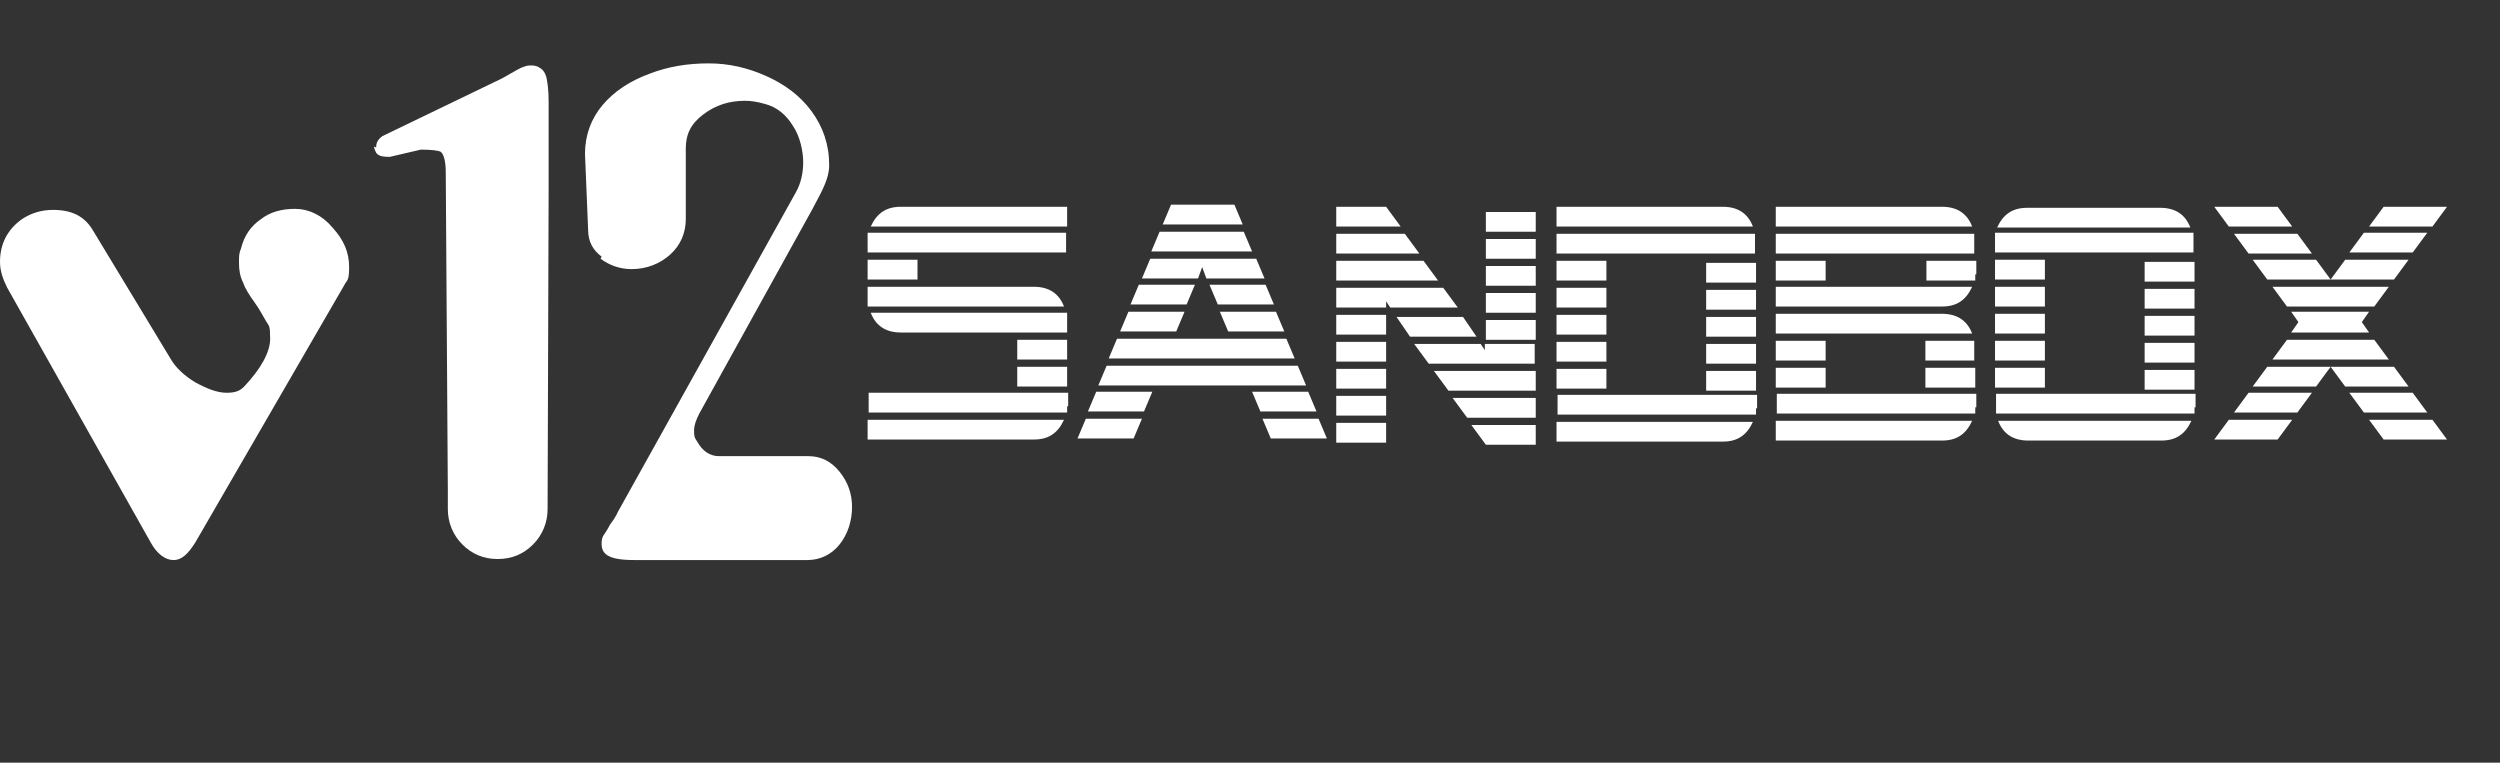
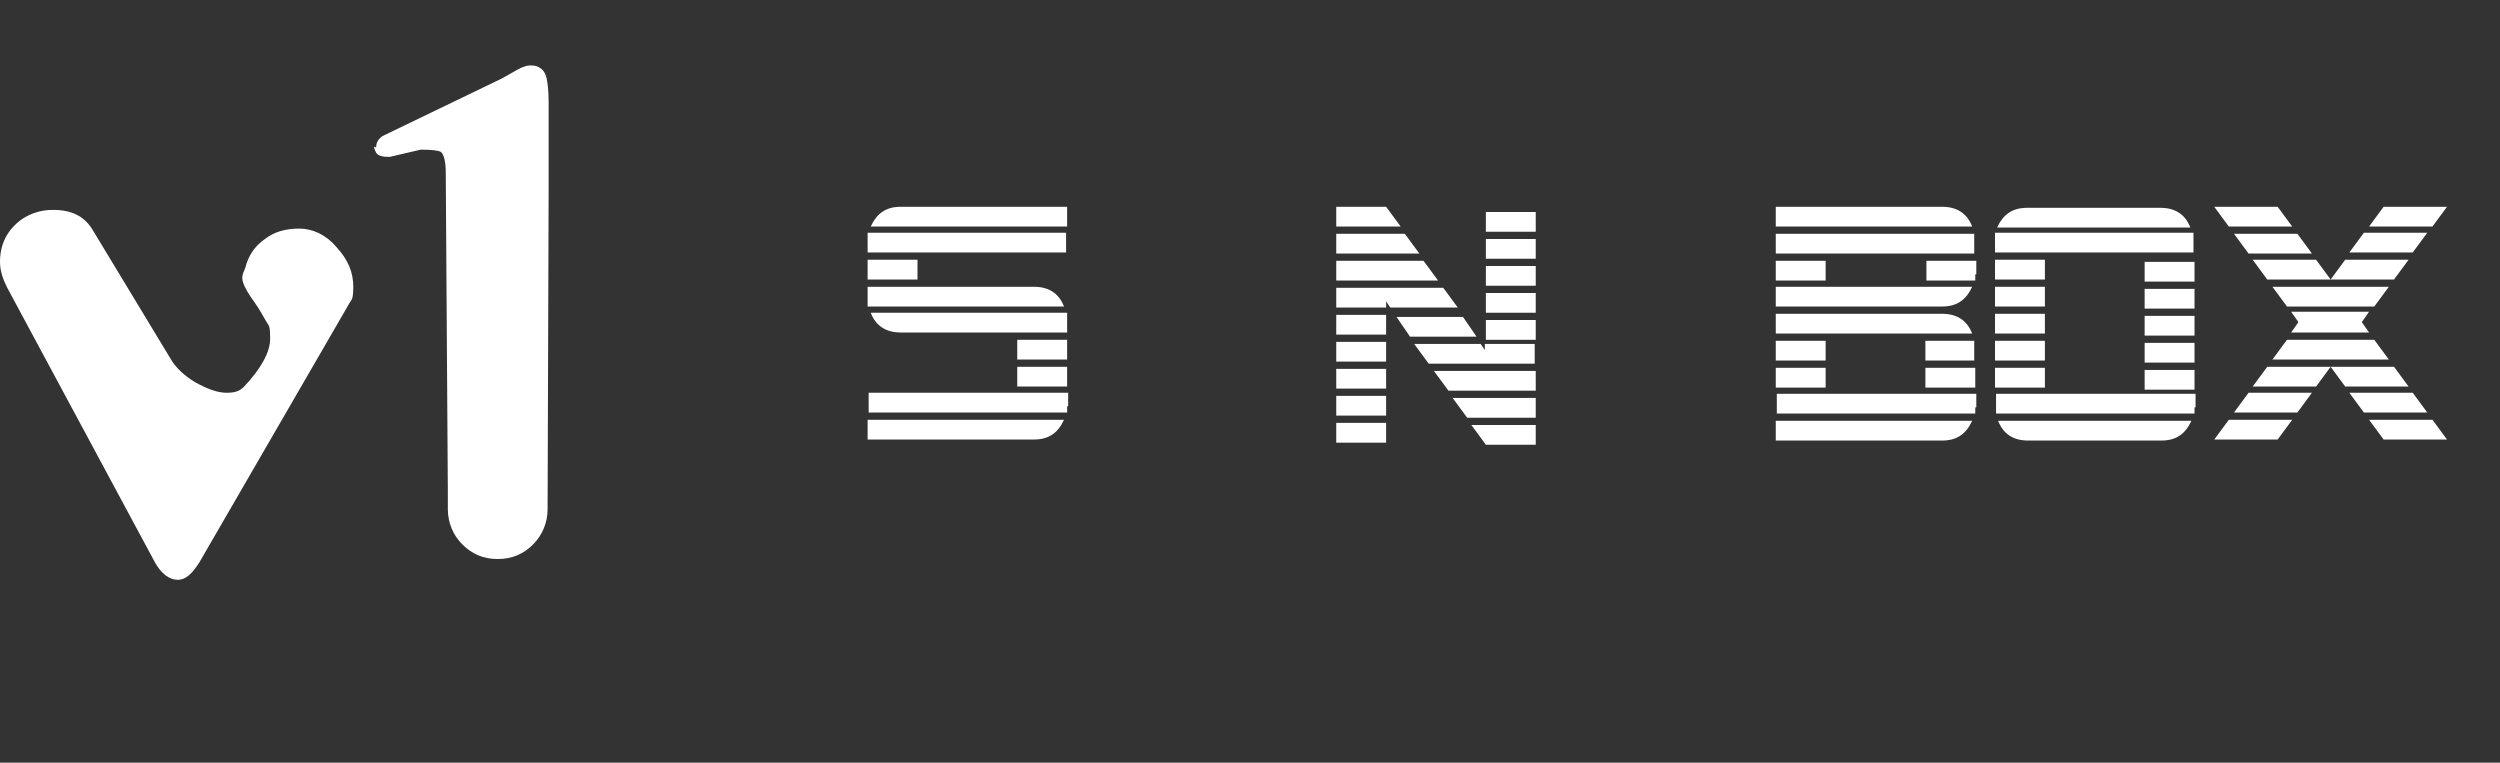
<svg xmlns="http://www.w3.org/2000/svg" id="Outline_of_Text" viewBox="0 0 240.6 73.4">
  <rect x="0" y="0" width="240.6" height="73.4" fill="#333333" stroke="none" />
  <defs>
    <style>.cls-1{isolation:isolate;}.cls-2{fill:none;}.cls-2,.cls-3{stroke-width:0px;}.cls-3{fill:#fff;}</style>
  </defs>
  <g id="Layer_1">
    <rect class="cls-2" x=".3" y="5.7" width="83.3" height="67.7" />
    <g class="cls-1">
-       <path class="cls-3" d="m18.8,36.8c1.1.6,2.1,1,3,1s1.3-.2,1.7-.6c1.6-1.7,2.5-3.3,2.5-4.6s-.1-1.2-.4-1.7c-.3-.5-.6-1.1-1.1-1.8s-.9-1.3-1.1-1.9c-.3-.6-.4-1.2-.4-1.9s0-.9.2-1.4c.3-1.2.9-2.1,1.9-2.8.9-.7,2-1,3.3-1,1.3,0,2.6.6,3.6,1.8,1.1,1.2,1.6,2.4,1.6,3.8s-.2,1.2-.5,1.8l-14.3,24.7c-.7,1.1-1.3,1.7-2.1,1.7s-1.6-.6-2.2-1.7L.7,27.7c-.4-.8-.7-1.6-.7-2.5,0-1.7.7-3.1,2.1-4.1.9-.6,1.9-.9,3-.9,1.8,0,3,.6,3.8,1.9l7.5,12.4c.5.9,1.4,1.7,2.4,2.3Z" />
+       <path class="cls-3" d="m18.8,36.8c1.1.6,2.1,1,3,1s1.3-.2,1.7-.6c1.6-1.7,2.5-3.3,2.5-4.6s-.1-1.2-.4-1.7c-.3-.5-.6-1.1-1.1-1.8s-.9-1.3-1.1-1.9s0-.9.2-1.4c.3-1.2.9-2.1,1.9-2.8.9-.7,2-1,3.3-1,1.3,0,2.6.6,3.6,1.8,1.1,1.2,1.6,2.4,1.6,3.8s-.2,1.2-.5,1.8l-14.3,24.7c-.7,1.1-1.3,1.7-2.1,1.7s-1.6-.6-2.2-1.7L.7,27.7c-.4-.8-.7-1.6-.7-2.5,0-1.7.7-3.1,2.1-4.1.9-.6,1.9-.9,3-.9,1.8,0,3,.6,3.8,1.9l7.5,12.4c.5.9,1.4,1.7,2.4,2.3Z" />
      <path class="cls-3" d="m36.2,14.2c0-.5.2-.8.6-1.1l11.4-5.5c0,0,.4-.2.9-.5s.9-.5,1.1-.6c.3-.1.5-.2.8-.2s.6,0,.9.2c.4.2.6.6.7,1,.1.5.2,1.2.2,2.3v8.5c0,0-.1,30.7-.1,30.7,0,1.3-.5,2.5-1.4,3.4s-2,1.4-3.4,1.4-2.5-.5-3.4-1.4c-.9-.9-1.4-2.1-1.4-3.4v-1.7c0,0-.2-30.7-.2-30.7,0-1.1-.2-1.8-.5-2-.2-.1-.8-.2-1.9-.2l-3,.7c-.7,0-1.1-.1-1.3-.4-.1-.2-.2-.4-.2-.6Z" />
-       <path class="cls-3" d="m57.9,24.7c-.8-.6-1.3-1.4-1.3-2.6l-.3-7.3c0-1.8.6-3.4,1.7-4.7,1.1-1.3,2.6-2.3,4.5-3,1.8-.7,3.7-1,5.7-1,1.9,0,3.7.4,5.5,1.2s3.3,1.9,4.4,3.4c1.1,1.5,1.7,3.2,1.7,5.2,0,.7-.2,1.3-.4,1.8-.2.5-.6,1.3-1.2,2.4l-10.9,19.7c-.3.6-.5,1.1-.5,1.6s0,.7.3,1.1c.5.9,1.2,1.4,2.1,1.4h8.6c1.2,0,2.2.5,3,1.5s1.2,2.1,1.2,3.4-.4,2.6-1.2,3.6-1.9,1.5-3.1,1.5h-16.6c-1.6,0-2.6-.2-3-.8-.2-.3-.2-.6-.2-.8s0-.5.2-.8.4-.6.6-1c.3-.4.5-.7.6-.9l.2-.4,17.1-30.7c.5-.9.7-1.9.7-2.9s-.3-2.5-1-3.5c-.6-1-1.5-1.8-2.7-2.1-.7-.2-1.3-.3-1.9-.3-1.5,0-2.8.4-4,1.3s-1.7,1.9-1.7,3.3v6.8c0,1.3-.5,2.5-1.5,3.4s-2.3,1.4-3.7,1.4c-1.2,0-2.2-.4-3-1Z" />
    </g>
  </g>
  <g id="Layer_2">
    <rect class="cls-2" x="82.6" y="19.8" width="158" height="37.2" />
    <g id="SANDBOX" class="cls-1">
      <path class="cls-3" d="m102.7,24.3h-19.2v-1.3c0-.2,0-.4,0-.6h19.1v1.9Zm-14.4,2.6h-4.8v-1.9h4.8v1.9Zm14.1,2.6h-18.9c0-.2,0-.4,0-.6v-1.3h16c1.4,0,2.4.6,2.9,1.9Zm.3,9.6c0,.2,0,.4,0,.6h-19.1v-1.9h19.2v1.3Zm-.3,1.3c-.6,1.3-1.5,1.9-2.9,1.9h-16v-1.9h18.9Zm.3-18.6h-18.9c.6-1.3,1.5-1.9,2.9-1.9h16v1.9Zm0,10.2h-16c-1.4,0-2.4-.6-2.9-1.9h18.9c0,.2,0,.4,0,.6v1.3Zm0,2.6h-4.8v-1.9h4.8v1.9Zm0,2.6h-4.8v-1.9h4.8v1.9Z" />
-       <path class="cls-3" d="m109.9,40.3l-.8,1.9h-5.4l.8-1.9h5.4Zm1-2.6l-.8,1.9h-5.4l.8-1.9h5.4Zm14.7-.6h-19.9l.8-1.9h18.4l.8,1.9Zm-1-2.6h-17.9l.8-1.9h16.3l.8,1.9Zm-10.6-4.5l-.8,1.9h-5.4l.8-1.9h5.4Zm1-2.6l-.8,1.9h-5.4l.8-1.9h5.4Zm6.5-.6h-5.4l-.4-1.1-.4,1.1h-5.4l.8-1.9h10.2l.8,1.9Zm-1-2.6h-9.7l.8-1.9h8.1l.8,1.9Zm-1-2.6h-7.6l.8-1.9h6.1l.8,1.9Zm3.1,7.7h-5.4l-.8-1.9h5.4l.8,1.9Zm1,2.6h-5.4l-.8-1.9h5.4l.8,1.9Zm3.1,7.7h-5.4l-.8-1.9h5.4l.8,1.9Zm1,2.6h-5.4l-.8-1.9h5.4l.8,1.9Z" />
      <path class="cls-3" d="m134.8,21.8h-6.2v-1.9h4.8l1.4,1.9Zm1.8,2.6h-8v-1.9h6.6l1.4,1.9Zm1.8,2.6h-9.8v-1.9h8.4l1.4,1.9Zm1.8,2.6h-6.4l-.4-.6v.6h-4.8v-1.9h10.3l1.4,1.9Zm-6.8,2.6h-4.8v-1.9h4.8v1.9Zm0,2.6h-4.8v-1.9h4.8v1.9Zm0,2.6h-4.8v-1.9h4.8v1.9Zm0,2.6h-4.8v-1.9h4.8v1.9Zm0,2.6h-4.8v-1.9h4.8v1.9Zm8.7-10.2h-6.4l-1.3-1.9h6.4l1.3,1.9Zm5.7,2.6h-10.3l-1.4-1.9h6.4l.4.6v-.6h4.8v1.9Zm0,2.6h-8.4l-1.4-1.9h9.8v1.9Zm0,2.6h-6.6l-1.4-1.9h8v1.9Zm0,2.6h-4.8l-1.4-1.9h6.2v1.9Zm0-20.5h-4.8v-1.9h4.8v1.9Zm0,2.6h-4.8v-1.9h4.8v1.9Zm0,2.6h-4.8v-1.9h4.8v1.9Zm0,2.6h-4.8v-1.9h4.8v1.9Zm0,2.6h-4.8v-1.9h4.8v1.9Z" />
-       <path class="cls-3" d="m168.7,21.8h-18.9v-1.9h16c1.4,0,2.4.6,2.9,1.9Zm.3,2.6h-19.2v-1.9h19.1c0,.2,0,.4,0,.6v1.3Zm-14.4,2.6h-4.8v-1.9h4.8v1.9Zm0,2.6h-4.8v-1.9h4.8v1.9Zm0,2.6h-4.8v-1.9h4.8v1.9Zm0,2.6h-4.8v-1.9h4.8v1.9Zm0,2.6h-4.8v-1.9h4.8v1.9Zm14.4,1.9c0,.2,0,.4,0,.6h-19.1v-1.9h19.2v1.3Zm-.3,1.3c-.6,1.3-1.5,1.9-2.9,1.9h-16v-1.9h18.9Zm.3-13.4h-4.8v-1.9h4.8v1.9Zm0,2.6h-4.8v-1.9h4.8v1.9Zm0,2.6h-4.8v-1.9h4.8v1.9Zm0,2.6h-4.8v-1.9h4.8v1.9Zm0,2.6h-4.8v-1.9h4.8v1.9Z" />
      <path class="cls-3" d="m189.8,21.8h-18.9v-1.9h16c1.4,0,2.4.6,2.9,1.9Zm.3,2.6h-19.2v-1.9h19.1c0,.2,0,.4,0,.6v1.3Zm-14.4,2.6h-4.8v-1.9h4.8v1.9Zm14.1.6c-.6,1.3-1.5,1.9-2.9,1.9h-16v-1.9h18.9Zm0,4.5h-18.9v-1.9h16c1.4,0,2.4.6,2.9,1.9Zm-14.1,2.6h-4.8v-1.9h4.8v1.9Zm0,2.6h-4.8v-1.9h4.8v1.9Zm14.4,1.9c0,.2,0,.4,0,.6h-19.1v-1.9h19.2v1.3Zm-.3,1.3c-.6,1.3-1.5,1.9-2.9,1.9h-16v-1.9h18.9Zm.3-14.1c0,.2,0,.4,0,.6h-4.7v-1.9h4.8v1.3Zm0,8.3h-4.8v-1.9h4.7c0,.2,0,.4,0,.6v1.3Zm0,2.6h-4.8v-1.9h4.8v1.9Z" />
      <path class="cls-3" d="m211.2,24.3h-19.2v-1.3c0-.2,0-.4,0-.6h19.1c0,.2,0,.4,0,.6v1.3Zm-14.4,2.6h-4.8v-1.9h4.8v1.9Zm0,2.6h-4.8v-1.9h4.8v1.9Zm0,2.6h-4.8v-1.9h4.8v1.9Zm0,2.6h-4.8v-1.9h4.8v1.9Zm0,2.6h-4.8v-1.9h4.8v1.9Zm14.4,1.9c0,.2,0,.4,0,.6h-19.1c0-.2,0-.4,0-.6v-1.3h19.2v1.3Zm-.3-17.3h-18.7c.6-1.3,1.5-1.9,2.9-1.9h12.8c1.4,0,2.4.6,2.9,1.9Zm0,18.6c-.6,1.3-1.5,1.9-2.9,1.9h-12.8c-1.4,0-2.4-.6-2.9-1.9h18.7Zm.3-13.4h-4.8v-1.9h4.8v1.9Zm0,2.6h-4.8v-1.9h4.8v1.9Zm0,2.6h-4.8v-1.9h4.8v1.9Zm0,2.6h-4.8v-1.9h4.8v1.9Zm0,2.6h-4.8v-1.9h4.8v1.9Z" />
      <path class="cls-3" d="m220.6,21.8h-6.1l-1.4-1.9h6.1l1.4,1.9Zm0,18.6l-1.4,1.9h-6.1l1.4-1.9h6.1Zm1.9-16h-6.1l-1.4-1.9h6.1l1.4,1.9Zm0,13.4l-1.4,1.9h-6.1l1.4-1.9h6.1Zm9.3-12.8l-1.4,1.9h-12.2l-1.4-1.9h6.1l1.4,1.9,1.4-1.9h6.1Zm0,12.2h-6.1l-1.4-1.9-1.4,1.9h-6.1l1.4-1.9h12.2l1.4,1.9Zm-1.9-9.6l-1.4,1.9h-8.4l-1.4-1.9h11.2Zm0,7h-11.2l1.4-1.9h8.4l1.4,1.9Zm-1.9-2.6h-7.5l.7-1-.7-1h7.5l-.7,1,.7,1Zm5.6-9.6l-1.4,1.9h-6.1l1.4-1.9h6.1Zm0,17.3h-6.1l-1.4-1.9h6.1l1.4,1.9Zm1.9-19.8l-1.4,1.9h-6.1l1.4-1.9h6.1Zm0,22.4h-6.1l-1.4-1.9h6.1l1.4,1.9Z" />
    </g>
  </g>
</svg>